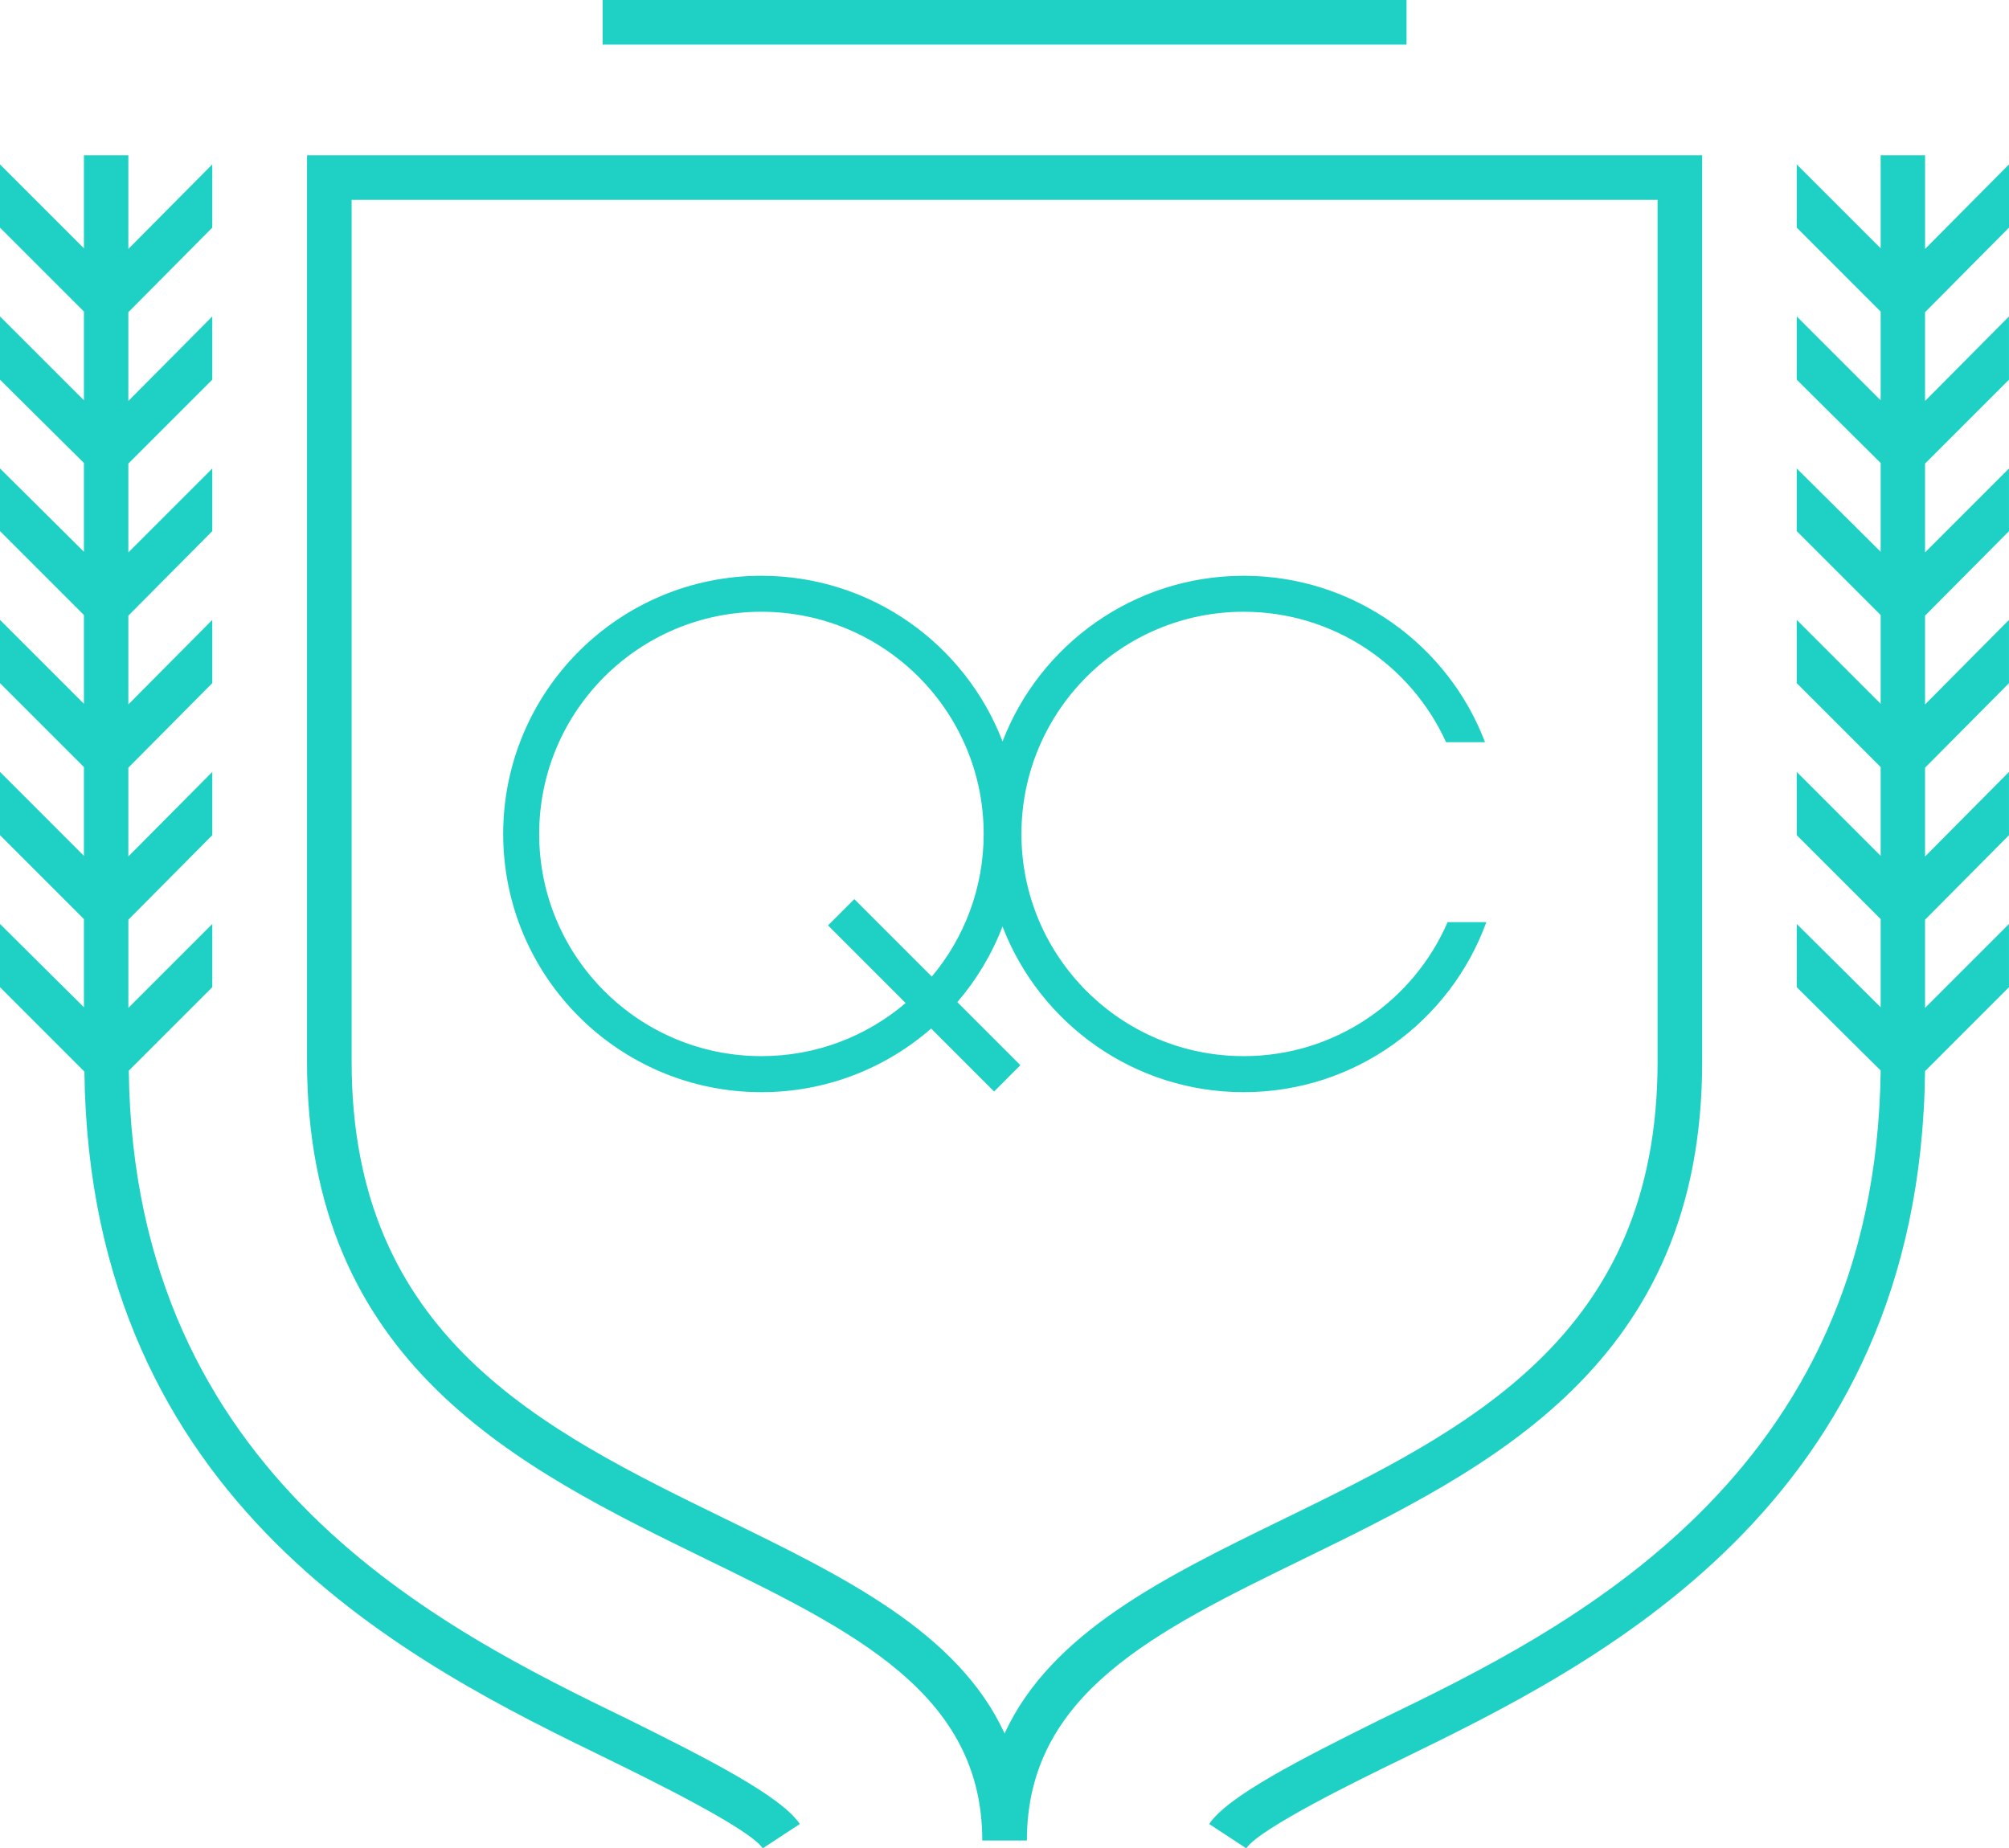
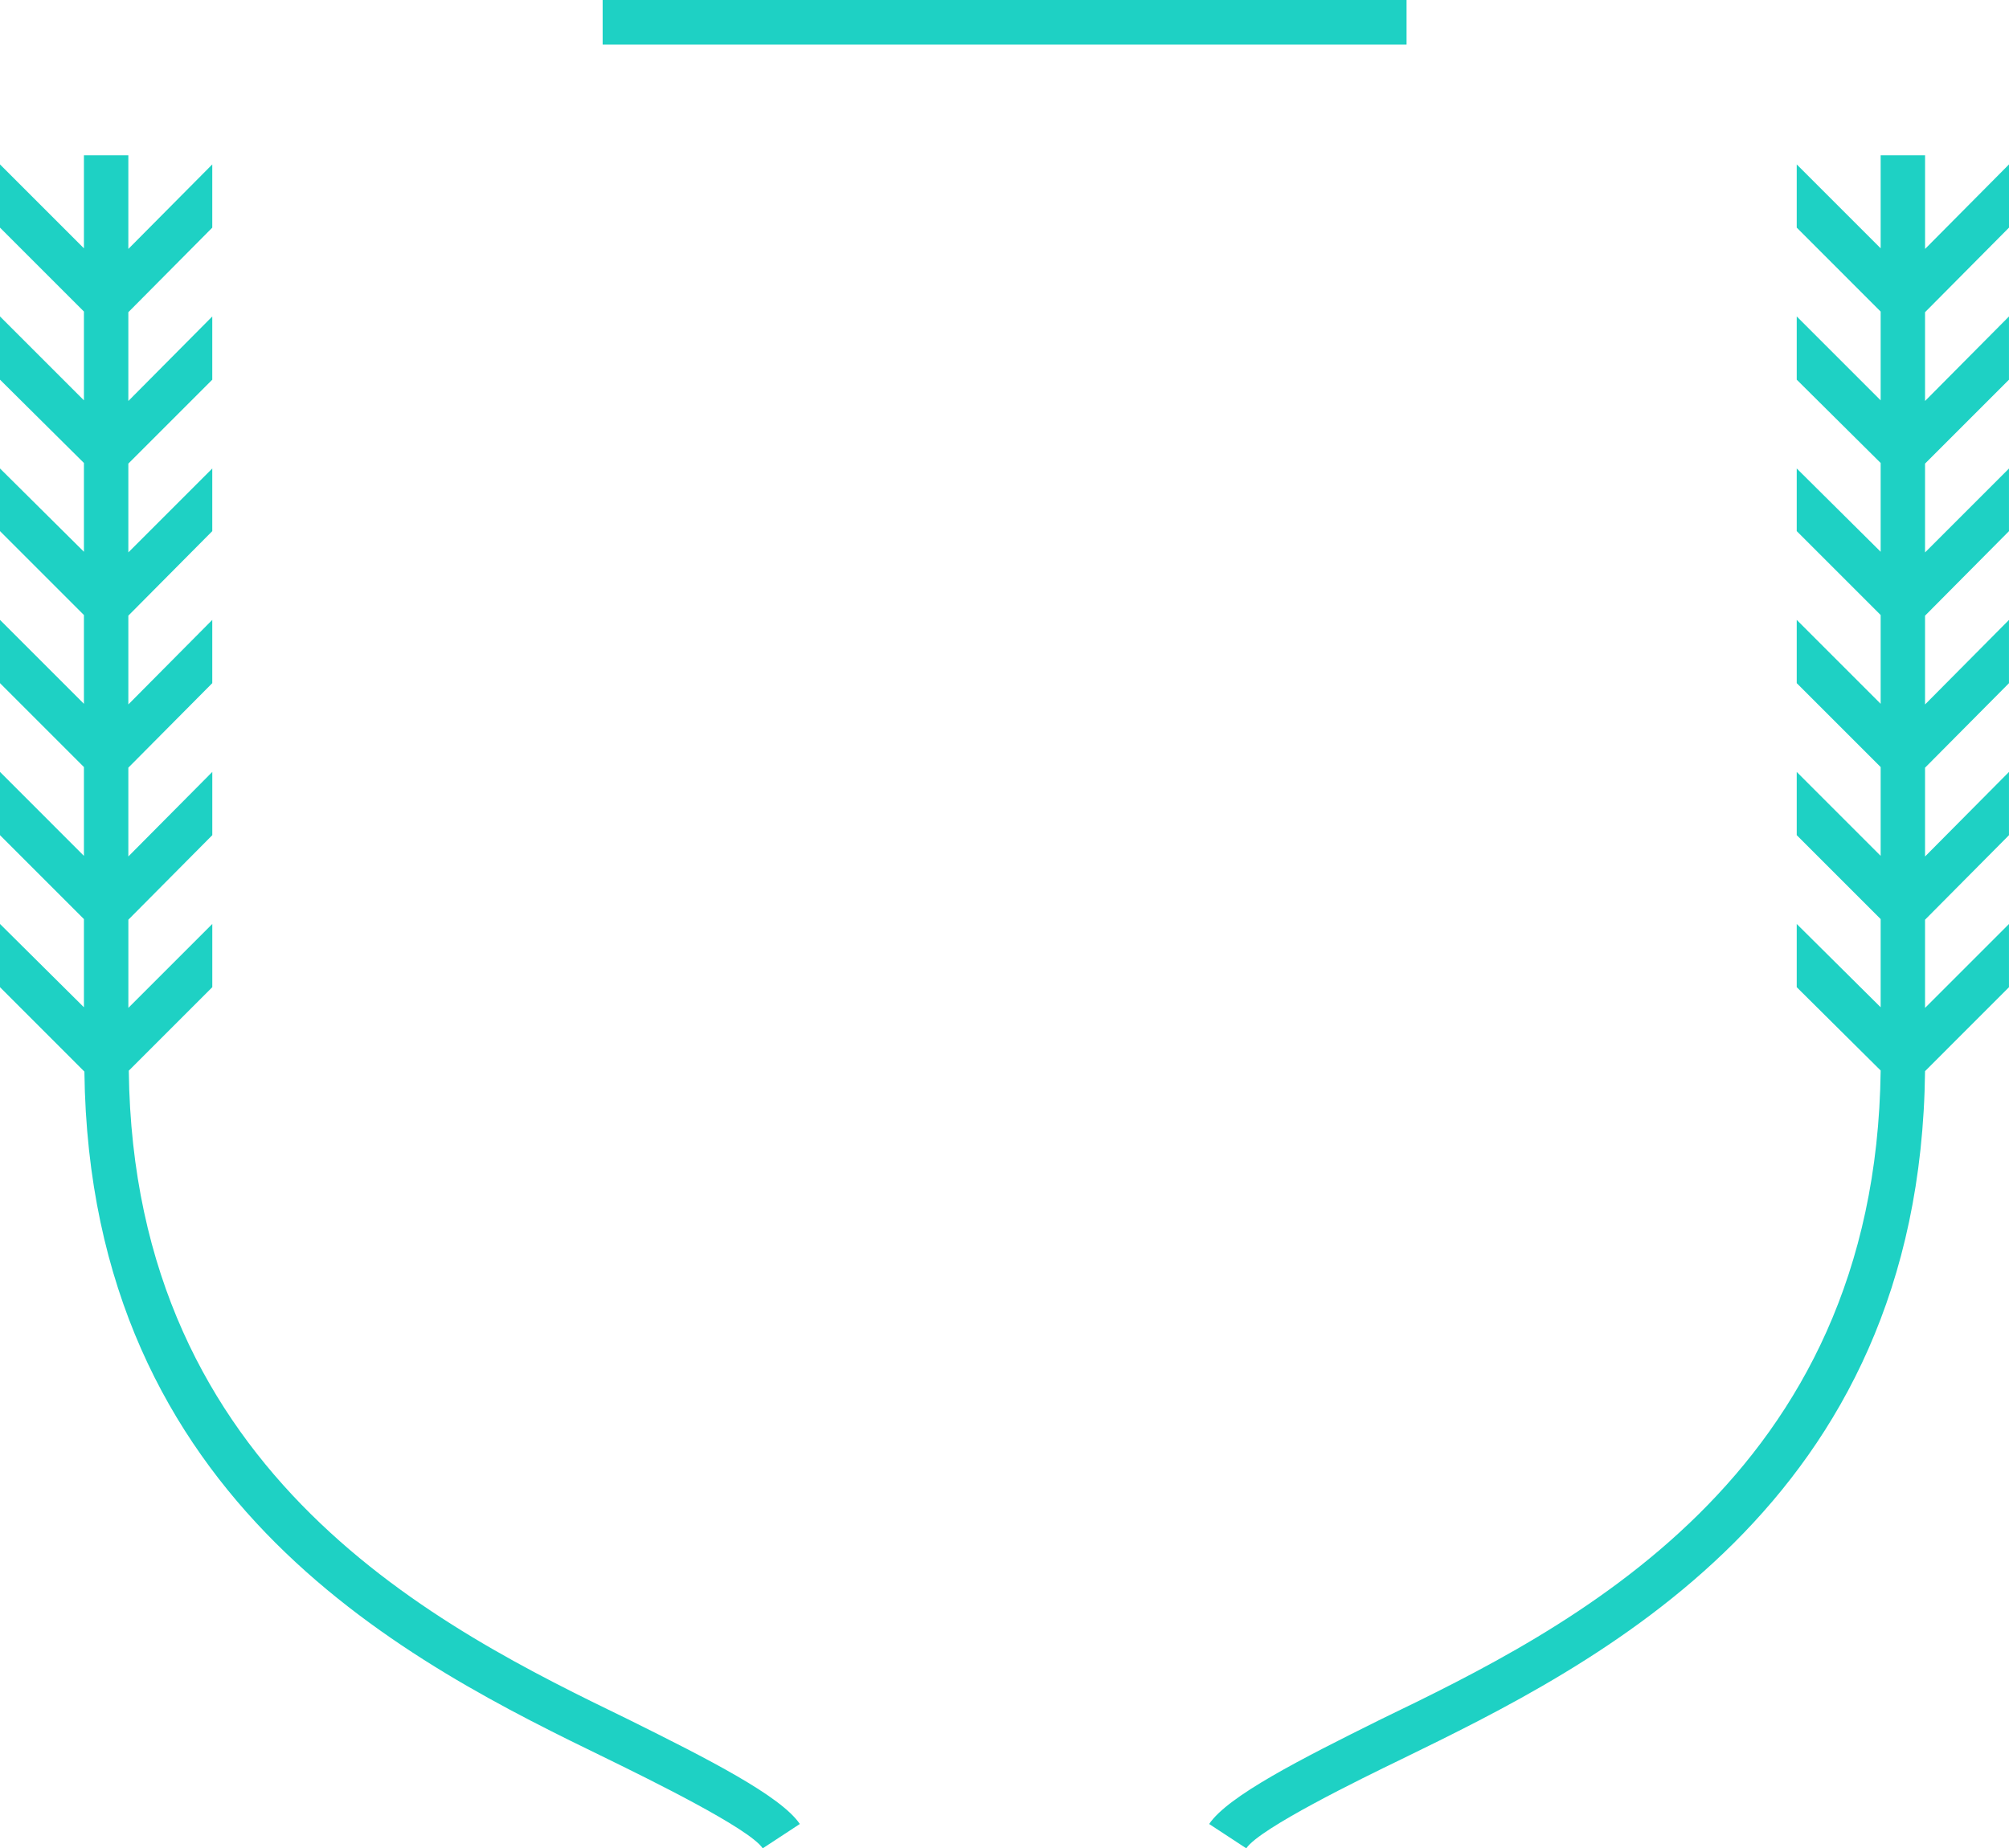
<svg xmlns="http://www.w3.org/2000/svg" version="1.1" id="Layer_1" x="0px" y="0px" width="89.428px" height="82.289px" viewBox="0 0 89.428 82.289" enable-background="new 0 0 89.428 82.289" xml:space="preserve">
-   <path fill="#1ED1C4" d="M75.77,47.264V6.913H13.667v40.352c0,13.48,9.446,18.09,17.781,22.156  c6.587,3.216,12.277,5.992,12.277,12.518h1.986c0-6.525,5.689-9.302,12.277-12.518C66.324,65.354,75.77,60.745,75.77,47.264z   M44.718,77.172c-2.077-4.499-7.127-6.963-12.4-9.535c-8.192-3.998-16.666-8.135-16.666-20.373V8.898h58.133v38.366  c0,12.238-8.475,16.375-16.666,20.373C51.846,70.209,46.795,72.673,44.718,77.172z" />
  <path fill="#1ED1C4" d="M27.968,76.549c-8.247-4.004-22.021-10.74-22.235-28.882l3.717-3.717v-2.815l-3.736,3.736v-3.926  l3.736-3.763v-2.816L5.713,38.13v-3.953l3.736-3.763v-2.816l-3.736,3.764v-3.953l3.736-3.763v-2.789l-3.736,3.736v-3.953  l3.736-3.736v-2.815l-3.736,3.763v-3.953l3.736-3.764V7.319l-3.736,3.764v-4.17H3.736v4.142L0,7.319v2.815l3.736,3.736v3.953  L0,14.088v2.815l3.736,3.709v3.953L0,20.856v2.789l3.736,3.736v3.953L0,27.598v2.816l3.736,3.736v3.953L0,34.366v2.816l3.736,3.736  v3.926L0,41.135v2.815l3.736,3.737l0.021,0.02C3.987,67.035,18.426,74.12,27.102,78.336c1.705,0.838,6.254,3.059,6.85,3.952  l1.651-1.083C34.763,79.959,31.515,78.309,27.968,76.549z" />
  <path fill="#1ED1C4" d="M89.428,10.134V7.319l-3.736,3.764v-4.17h-1.977v4.142l-3.736-3.736v2.815l3.736,3.737v3.953l-3.736-3.736  v2.815l3.736,3.709v3.953l-3.736-3.709v2.789l3.736,3.736v3.953l-3.736-3.736v2.816l3.736,3.736v3.953l-3.736-3.737v2.816  l3.736,3.736v3.926l-3.736-3.709v2.815l3.736,3.709c-0.217,18.167-13.971,24.882-22.256,28.89c-3.547,1.76-6.795,3.41-7.635,4.656  l1.652,1.083c0.596-0.894,5.145-3.114,6.877-3.952c8.664-4.225,23.121-11.291,23.338-30.648l3.736-3.737v-2.815l-3.736,3.736v-3.926  l3.736-3.763v-2.816l-3.736,3.764v-3.953l3.736-3.763v-2.816l-3.736,3.764v-3.953l3.736-3.763v-2.789l-3.736,3.736V20.64  l3.736-3.736v-2.815l-3.736,3.763v-3.953L89.428,10.134z" />
  <rect x="26.826" fill="#1ED1C4" width="35.785" height="1.985" />
-   <path fill="#1ED1C4" d="M64.439,41.053c-1.52,3.51-5.01,5.967-9.078,5.967c-5.463,0-9.893-4.428-9.893-9.891  c0-5.464,4.43-9.893,9.893-9.893c4.006,0,7.453,2.383,9.01,5.808h1.734c-1.646-4.331-5.836-7.41-10.744-7.41  c-4.896,0-9.076,3.063-10.734,7.375c-1.656-4.313-5.836-7.375-10.734-7.375c-6.348,0-11.494,5.146-11.494,11.495  c0,6.348,5.146,11.495,11.494,11.495c2.893,0,5.535-1.069,7.556-2.833l2.802,2.804l1.17-1.172l-2.807-2.807  c0.851-0.99,1.536-2.128,2.012-3.368c1.658,4.313,5.837,7.376,10.734,7.376c4.969,0,9.199-3.156,10.803-7.571H64.439z   M41.478,43.479l-3.45-3.45l-1.17,1.17l3.455,3.456c-1.728,1.475-3.969,2.365-6.419,2.365c-5.463,0-9.893-4.428-9.893-9.891  c0-5.464,4.429-9.893,9.893-9.893c5.464,0,9.893,4.429,9.893,9.893C43.786,39.546,42.918,41.761,41.478,43.479z" />
  <g>
</g>
  <g>
</g>
  <g>
</g>
  <g>
</g>
  <g>
</g>
  <g>
</g>
</svg>